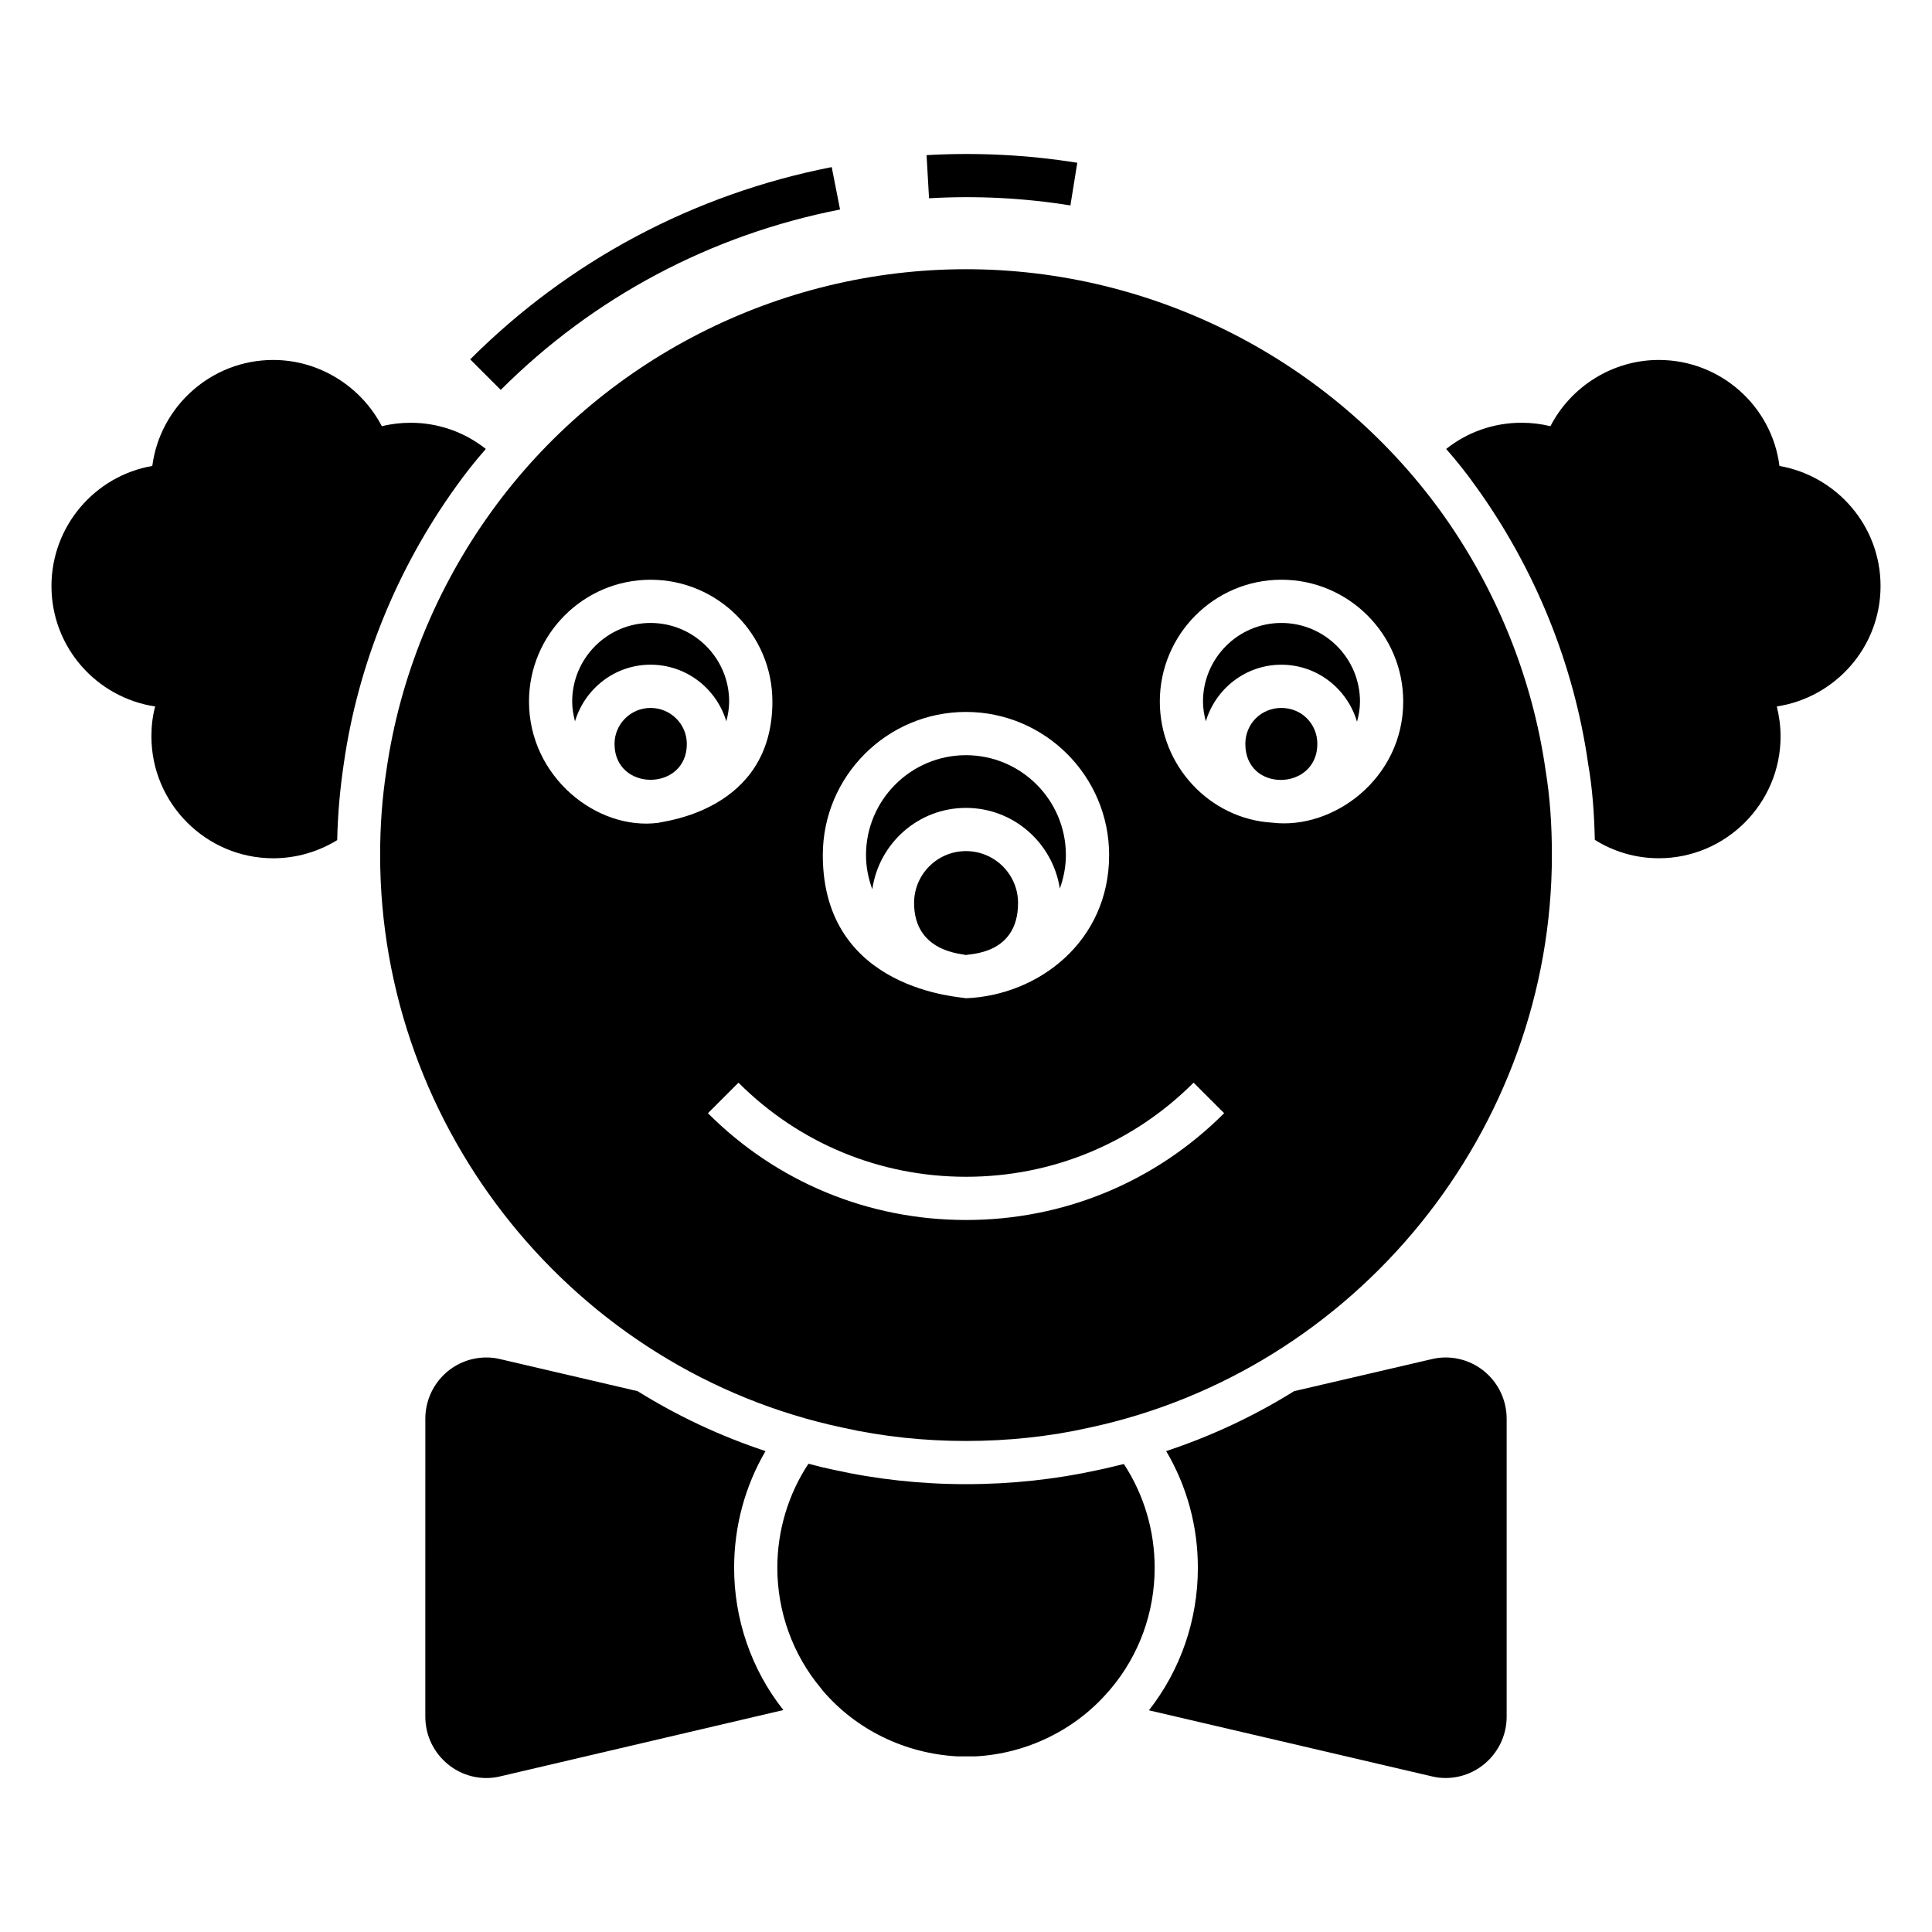
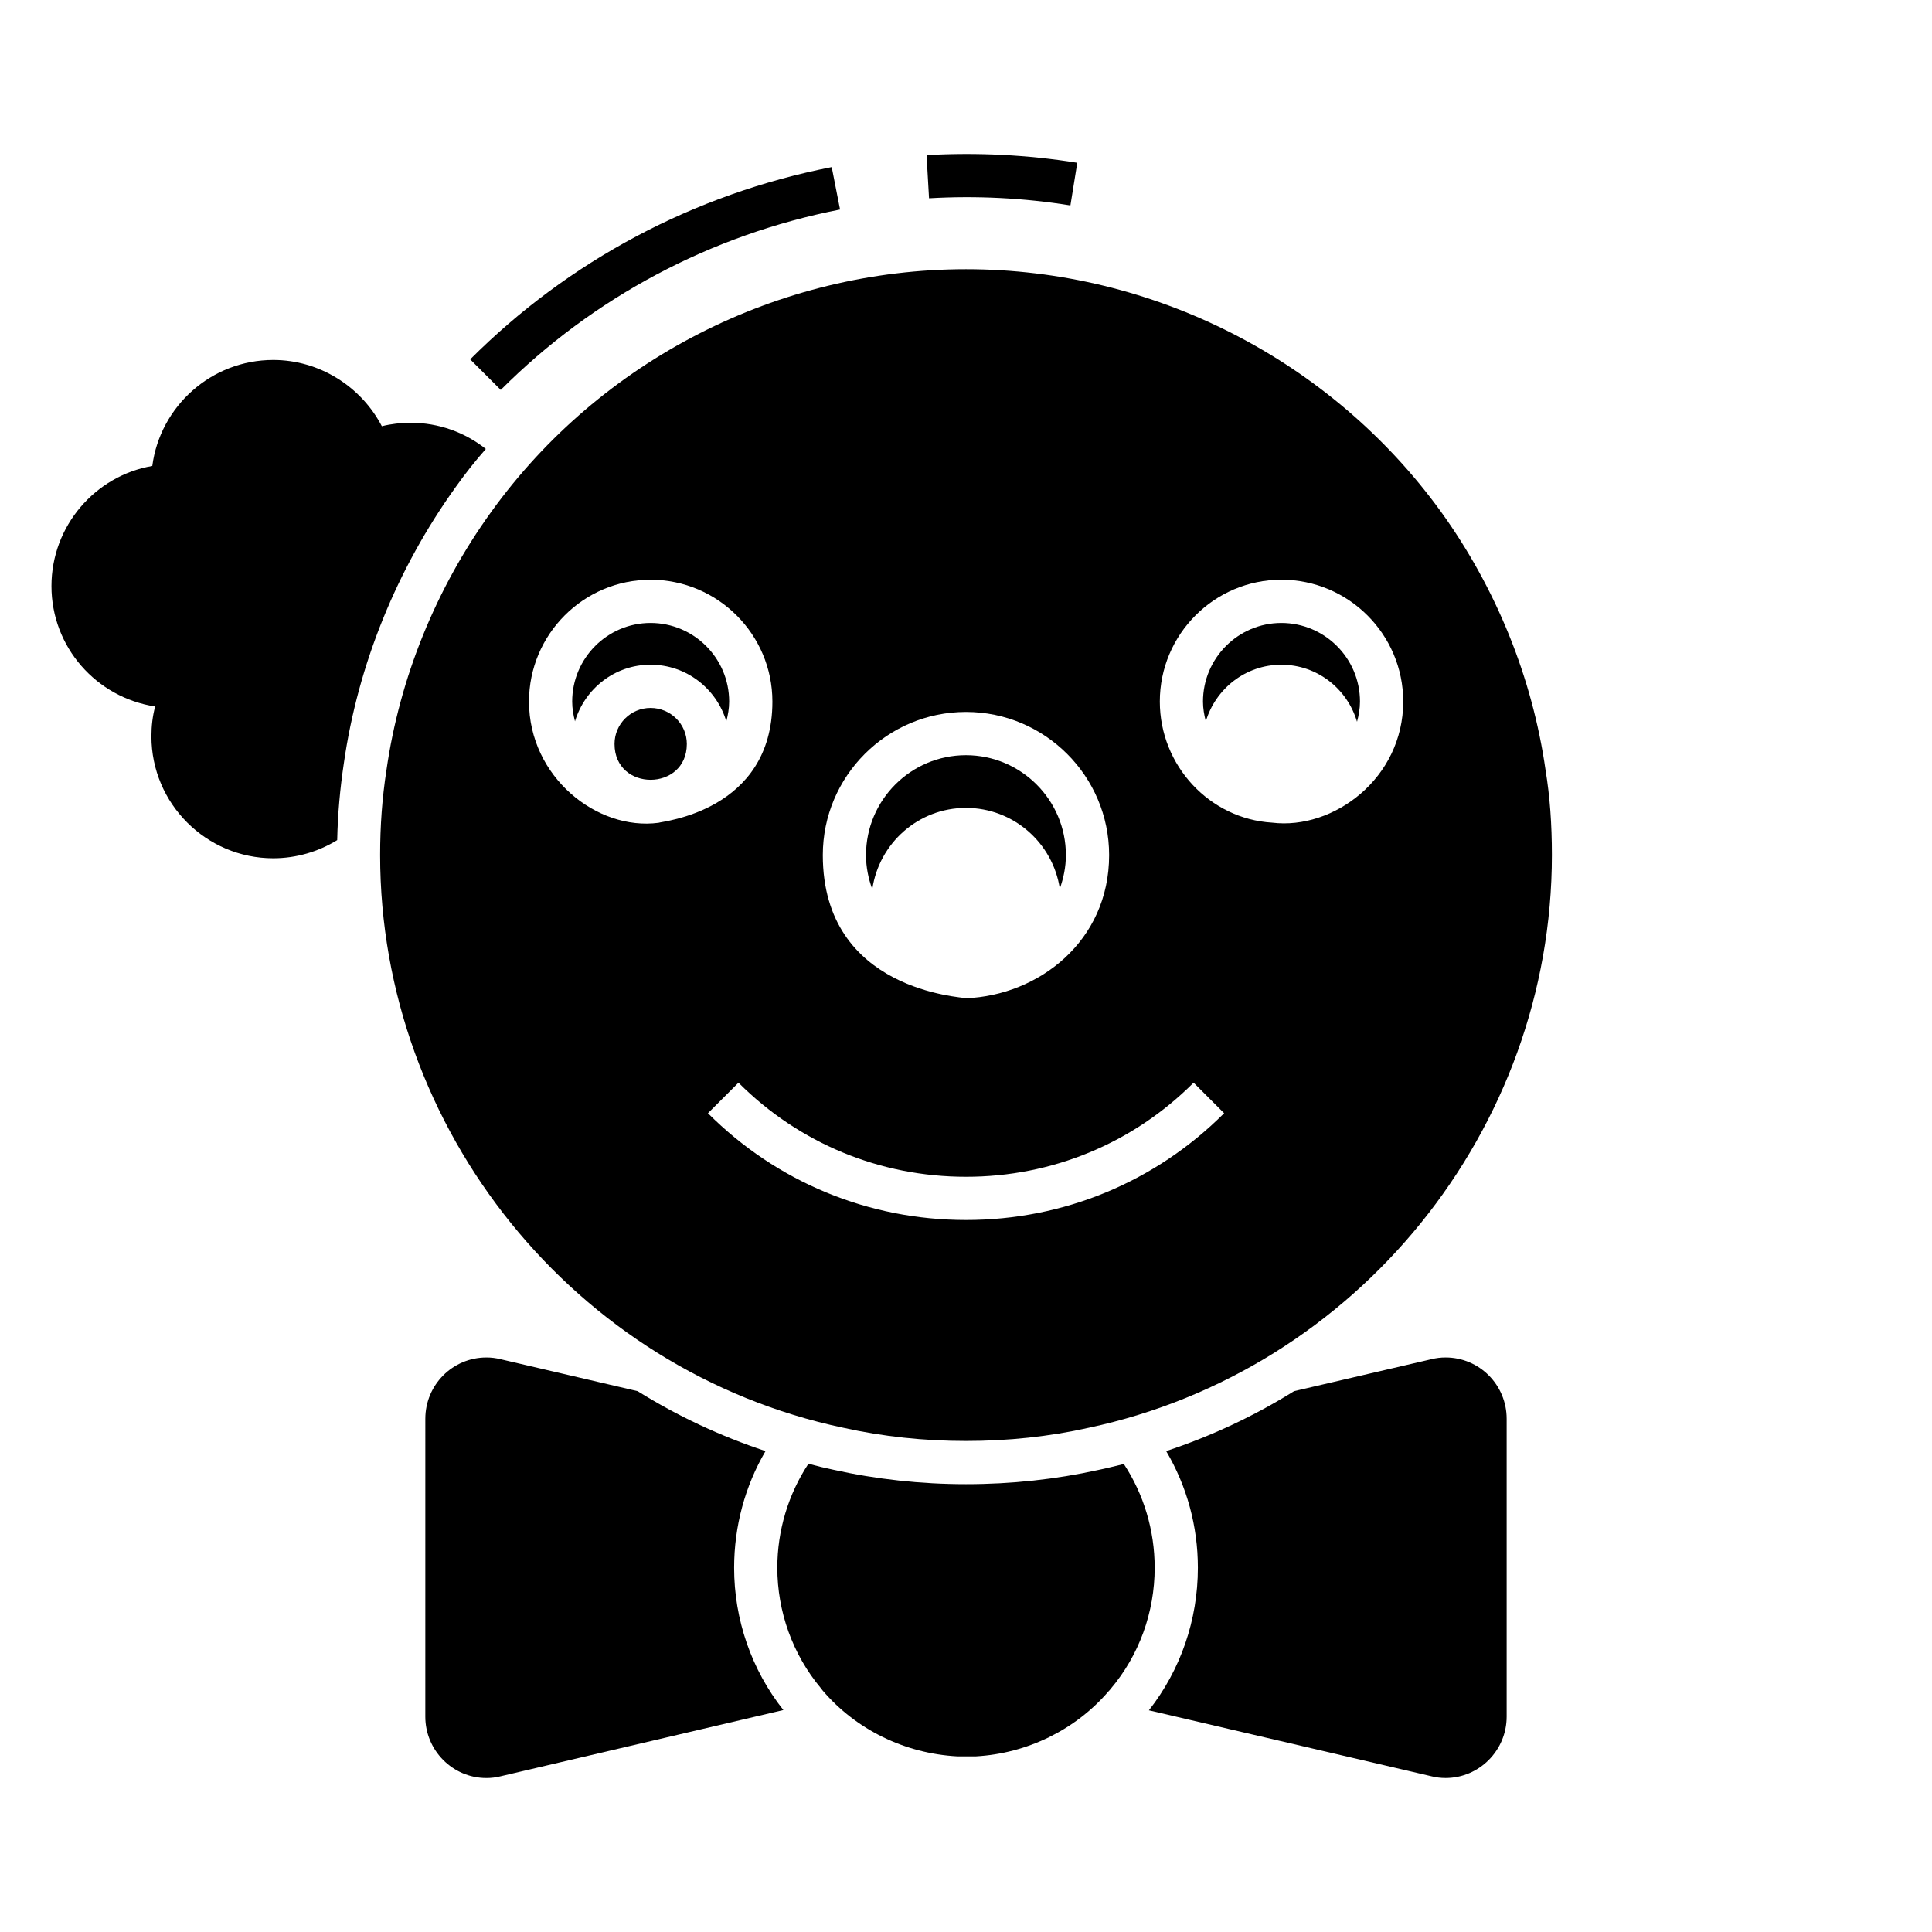
<svg xmlns="http://www.w3.org/2000/svg" fill="#000000" width="800px" height="800px" version="1.1" viewBox="144 144 512 512">
  <g>
    <path d="m427.67 198.44c-12.324-1.984-24.922-2.625-37.465-1.895l-0.656-11.434c13.344-0.754 26.793-0.09 39.941 2.027z" />
    <path d="m276.7 247.33-8.094-8.094c26.168-26.172 59.297-43.789 95.809-50.953l2.207 11.242c-34.273 6.715-65.367 23.246-89.922 47.805z" />
    <path d="m272.75 262.98c-2.824 3.207-5.418 6.488-7.863 9.922-15.727 21.832-26.031 47.25-29.773 73.434-0.992 6.641-1.602 13.281-1.754 20.305-4.961 3.055-10.84 4.812-16.945 4.812-17.785 0-32.289-14.504-32.289-32.289 0-2.746 0.305-5.422 0.992-7.938-15.574-2.367-27.48-15.727-27.48-31.91 0-15.953 11.602-29.238 26.719-31.832 2.062-15.801 15.648-28.09 32.059-28.09 12.215 0 23.281 7.023 28.777 17.559 2.441-0.609 5.039-0.914 7.633-0.914 7.406-0.004 14.352 2.516 19.926 6.941z" />
-     <path d="m614.88 331.22c0.609 2.519 0.992 5.191 0.992 7.938 0 17.785-14.504 32.289-32.289 32.289-6.106 0-11.984-1.754-16.945-4.887-0.152-7.328-0.688-13.969-1.754-20.074-3.742-26.336-14.047-51.754-29.773-73.586-2.441-3.434-5.039-6.719-7.863-9.922 5.574-4.426 12.52-6.945 20-6.945 2.594 0 5.113 0.305 7.633 0.914 5.422-10.531 16.492-17.555 28.707-17.555 16.41 0 30 12.289 31.984 28.09 15.188 2.672 26.793 15.879 26.793 31.832 0 16.184-11.988 29.543-27.484 31.906z" />
    <path d="m316.4 331.61c-5.262 0-9.543 4.277-9.543 9.543 0 12.707 19.16 12.633 19.16 0 0-5.266-4.312-9.543-9.617-9.543z" />
    <path d="m316.4 309.09c-11.449 0-20.766 9.348-20.766 20.836 0 1.816 0.309 3.551 0.746 5.234 2.598-8.648 10.535-15.008 20.016-15.008 9.516 0 17.48 6.356 20.086 15 0.441-1.68 0.754-3.414 0.754-5.227 0.004-11.488-9.344-20.836-20.836-20.836z" />
    <path d="m399.98 358.1c12.629 0 23.027 9.312 24.883 21.391 0.992-2.789 1.609-5.758 1.609-8.875 0-14.602-11.883-26.484-26.488-26.484-14.602 0-26.484 11.883-26.484 26.484 0 3.18 0.629 6.211 1.664 9.047 1.77-12.16 12.168-21.562 24.816-21.562z" />
-     <path d="m399.98 369.55c-7.574 0-13.738 6.164-13.738 13.738 0 13.211 12.977 13.438 13.738 13.812 0.766-0.371 13.816 0.02 13.816-13.812 0-7.574-6.199-13.738-13.816-13.738z" />
    <path d="m483.57 309.09c-11.449 0-20.766 9.348-20.766 20.836 0 1.816 0.309 3.547 0.75 5.231 2.598-8.645 10.535-15 20.016-15 9.523 0 17.492 6.41 20.055 15.117 0.461-1.719 0.785-3.488 0.785-5.344 0-11.492-9.348-20.84-20.84-20.84z" />
-     <path d="m483.57 331.61c-5.352 0-9.543 4.191-9.543 9.543 0 12.996 19.082 12.438 19.082 0 0.004-5.356-4.184-9.543-9.539-9.543z" />
    <path d="m553.59 348.09c-3.512-24.578-13.133-48.242-27.711-68.473-29.16-40.227-76.184-64.273-125.88-64.273-49.77 0-96.793 24.047-125.8 64.273-14.656 20.305-24.273 43.969-27.785 68.473-1.145 7.406-1.676 14.809-1.676 22.52 0 72.824 51.602 136.71 122.67 151.75 10.613 2.367 21.527 3.512 32.594 3.512s22.062-1.145 32.594-3.512c71.066-15.191 122.67-79.008 122.67-151.75 0-8.246-0.535-15.574-1.68-22.52zm-153.6-15.418c20.922 0 37.941 17.02 37.941 37.938 0 22.855-18.676 37.164-37.941 37.938-0.766-0.363-37.938-1.746-37.938-37.938 0-20.918 17.02-37.938 37.938-37.938zm-115.8-2.75c0-17.801 14.449-32.285 32.215-32.285 17.805 0 32.289 14.484 32.289 32.285 0 29.164-29.422 31.742-30.188 32.129-16.289 2.156-34.316-12.164-34.316-32.129zm115.82 137.39c-25.867 0-50.156-10.047-68.402-28.297l8.094-8.094c16.082 16.082 37.5 24.938 60.309 24.938 22.805 0 44.219-8.855 60.305-24.941l8.094 8.094c-18.246 18.25-42.535 28.301-68.398 28.301zm81.121-105.3c-16.539-0.984-29.766-15.094-29.766-32.094 0-17.801 14.449-32.285 32.215-32.285 17.805 0 32.289 14.484 32.289 32.285 0 20.359-18.512 34.078-34.738 32.094z" />
    <path d="m543.28 520v78.93c0 8.93-7.25 16.258-16.184 16.258-1.297 0-2.519-0.152-3.738-0.457l-74.887-17.48c8.395-10.688 12.977-23.969 12.977-37.785 0-10.992-2.902-21.602-8.398-30.914 11.984-3.969 23.359-9.312 33.895-15.879l36.41-8.473c1.219-0.305 2.441-0.457 3.738-0.457 8.938 0 16.188 7.25 16.188 16.258z" />
    <path d="m351.6 597.18-74.961 17.559c-1.223 0.305-2.441 0.457-3.742 0.457-8.934 0-16.184-7.328-16.184-16.258l0.004-78.934c0-9.008 7.25-16.258 16.184-16.258 1.297 0 2.519 0.152 3.742 0.457l36.336 8.473c10.535 6.566 21.906 11.91 33.891 15.879-5.418 9.238-8.32 19.922-8.32 30.914-0.004 13.664 4.578 27.023 13.051 37.711z" />
    <path d="m450 559.46c0 11.832-4.121 23.207-11.68 32.137-0.156 0.23-0.383 0.457-0.535 0.609-8.777 10.23-21.602 16.488-35.188 17.25h-4.887c-13.969-0.762-26.871-7.098-35.723-17.48-0.156-0.227-0.309-0.379-0.461-0.609-7.481-8.93-11.527-20.305-11.527-31.906 0-9.848 2.902-19.465 8.246-27.559 2.215 0.609 4.426 1.145 6.641 1.602 11.297 2.519 23.129 3.816 35.113 3.816 12.062 0 23.891-1.297 34.961-3.742 2.289-0.457 4.578-1.07 6.871-1.602 5.266 8.02 8.168 17.562 8.168 27.484z" />
  </g>
</svg>